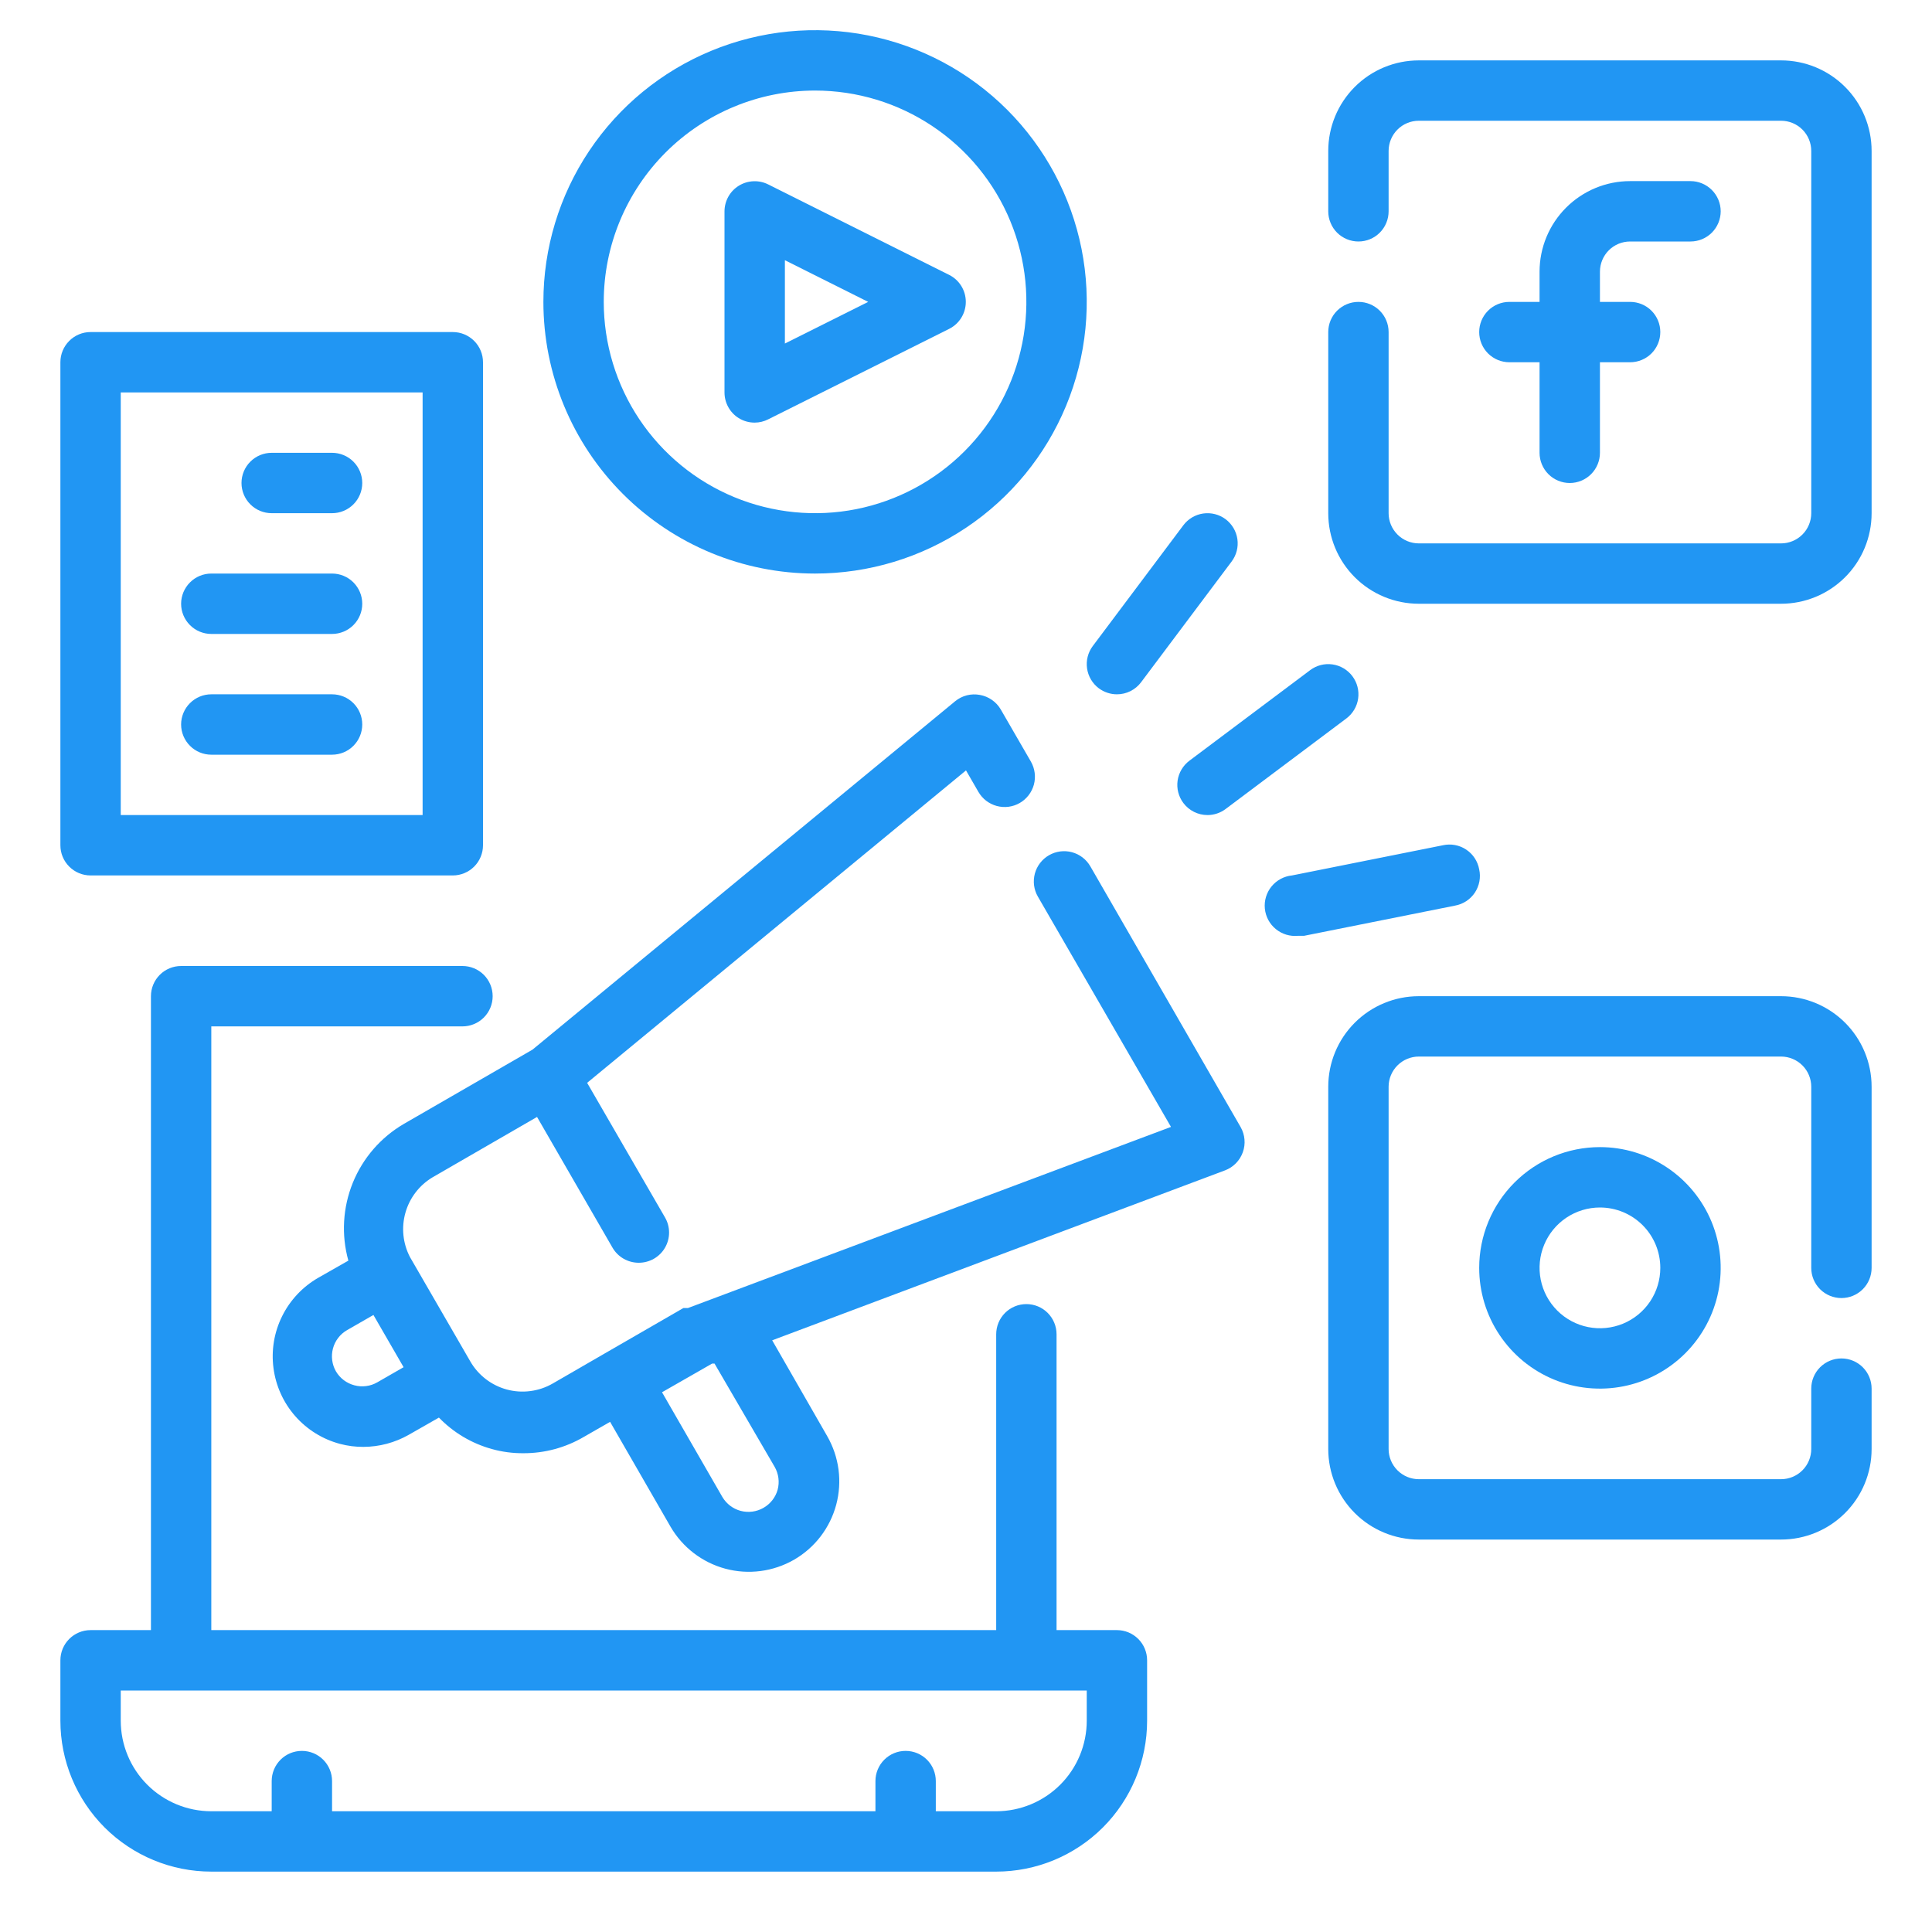
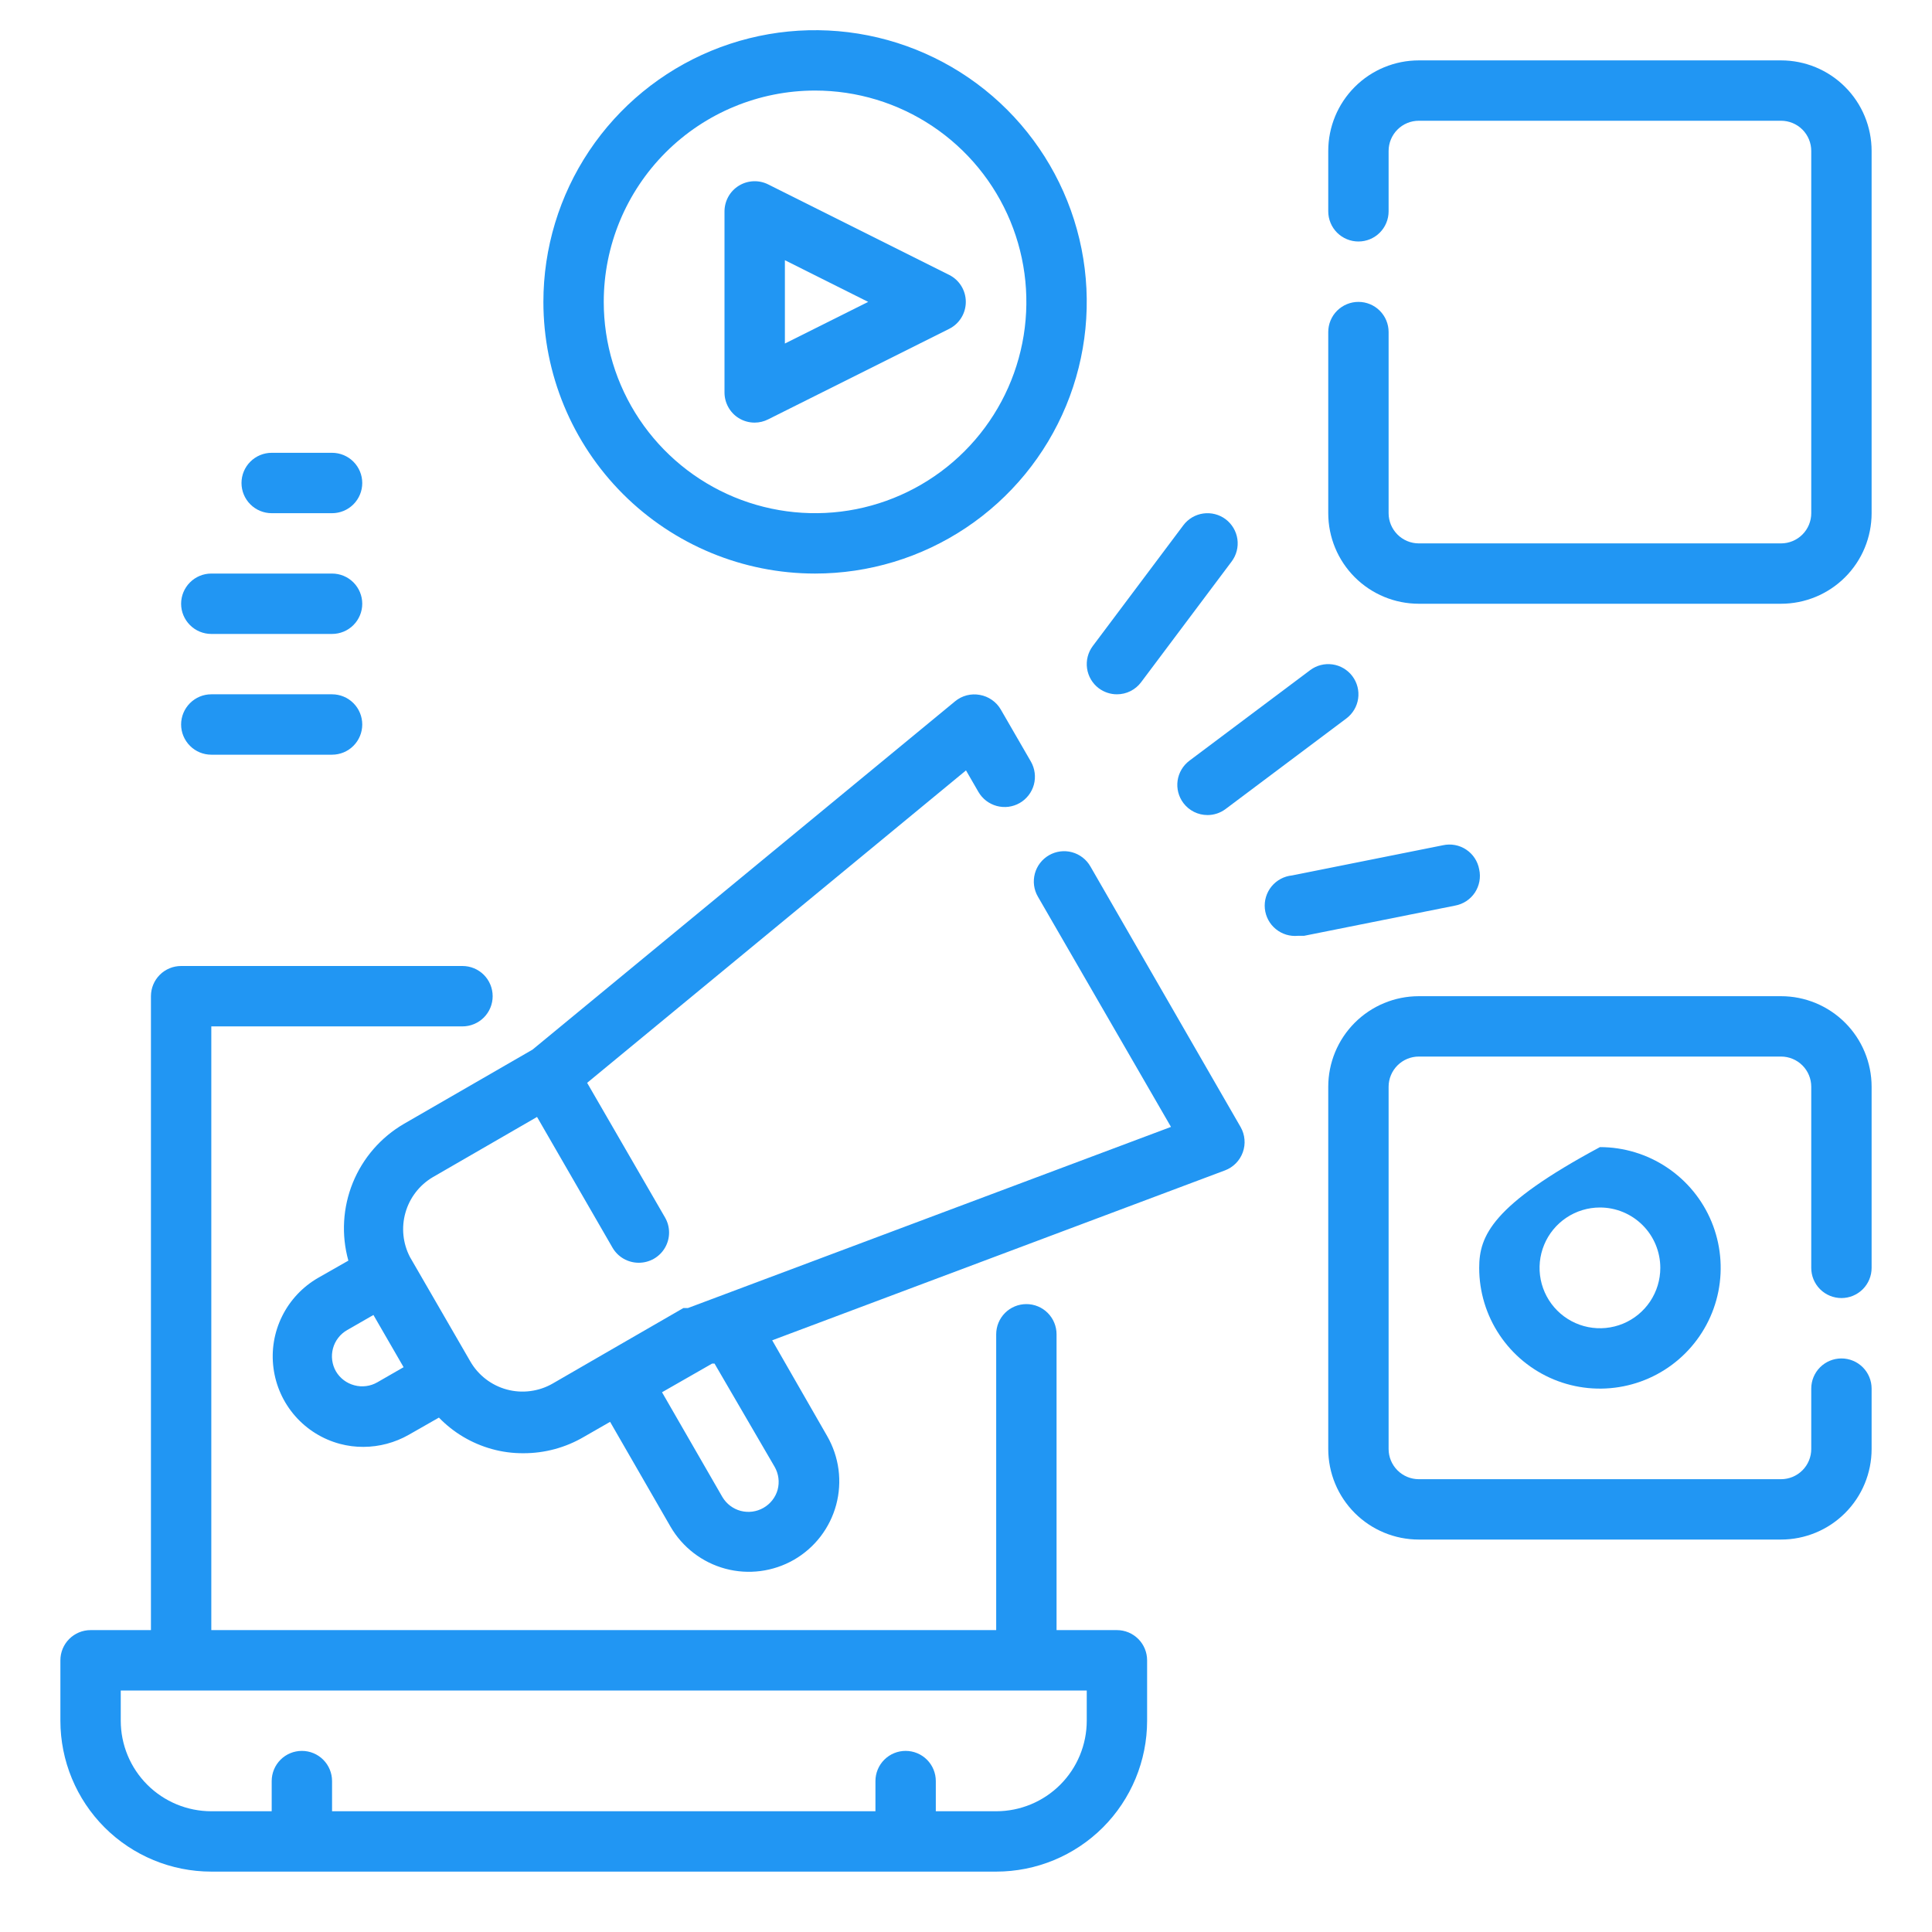
<svg xmlns="http://www.w3.org/2000/svg" width="70" height="70" viewBox="0 0 70 70" fill="none">
  <path d="M40.469 59.062H38.281V48.344C38.281 48.054 38.166 47.776 37.961 47.57C37.756 47.365 37.478 47.25 37.188 47.25C36.897 47.25 36.619 47.365 36.414 47.57C36.209 47.776 36.094 48.054 36.094 48.344V59.062H7.656V37.188H16.756C17.046 37.188 17.325 37.072 17.53 36.867C17.735 36.662 17.85 36.384 17.85 36.094C17.85 35.804 17.735 35.526 17.53 35.32C17.325 35.115 17.046 35 16.756 35H6.562C6.272 35 5.994 35.115 5.789 35.32C5.584 35.526 5.469 35.804 5.469 36.094V59.062H3.281C2.991 59.062 2.713 59.178 2.508 59.383C2.303 59.588 2.188 59.866 2.188 60.156V62.344C2.188 63.794 2.764 65.185 3.789 66.211C4.815 67.236 6.206 67.812 7.656 67.812H36.094C37.544 67.812 38.935 67.236 39.961 66.211C40.986 65.185 41.562 63.794 41.562 62.344V60.156C41.562 59.866 41.447 59.588 41.242 59.383C41.037 59.178 40.759 59.062 40.469 59.062ZM39.375 62.344C39.375 63.214 39.029 64.049 38.414 64.664C37.799 65.279 36.964 65.625 36.094 65.625H33.906V64.531C33.906 64.241 33.791 63.963 33.586 63.758C33.381 63.553 33.103 63.438 32.812 63.438C32.522 63.438 32.244 63.553 32.039 63.758C31.834 63.963 31.719 64.241 31.719 64.531V65.625H12.031V64.531C12.031 64.241 11.916 63.963 11.711 63.758C11.506 63.553 11.228 63.438 10.938 63.438C10.647 63.438 10.369 63.553 10.164 63.758C9.959 63.963 9.844 64.241 9.844 64.531V65.625H7.656C6.786 65.625 5.951 65.279 5.336 64.664C4.721 64.049 4.375 63.214 4.375 62.344V61.25H39.375V62.344Z" fill="#2196F3" />
-   <path d="M59.062 8.75H61.25C61.54 8.75 61.818 8.635 62.023 8.43C62.228 8.225 62.344 7.946 62.344 7.656C62.344 7.366 62.228 7.088 62.023 6.883C61.818 6.678 61.54 6.562 61.25 6.562H59.062C58.192 6.562 57.358 6.908 56.742 7.524C56.127 8.139 55.781 8.974 55.781 9.844V10.938H54.688C54.397 10.938 54.119 11.053 53.914 11.258C53.709 11.463 53.594 11.741 53.594 12.031C53.594 12.321 53.709 12.6 53.914 12.805C54.119 13.01 54.397 13.125 54.688 13.125H55.781V16.406C55.781 16.696 55.897 16.974 56.102 17.18C56.307 17.385 56.585 17.5 56.875 17.5C57.165 17.5 57.443 17.385 57.648 17.18C57.853 16.974 57.969 16.696 57.969 16.406V13.125H59.062C59.353 13.125 59.631 13.01 59.836 12.805C60.041 12.6 60.156 12.321 60.156 12.031C60.156 11.741 60.041 11.463 59.836 11.258C59.631 11.053 59.353 10.938 59.062 10.938H57.969V9.844C57.969 9.554 58.084 9.275 58.289 9.07C58.494 8.865 58.772 8.75 59.062 8.75Z" fill="#2196F3" />
  <path d="M64.531 2.188H51.406C50.536 2.188 49.701 2.533 49.086 3.149C48.471 3.764 48.125 4.599 48.125 5.469V7.656C48.125 7.946 48.24 8.225 48.445 8.43C48.651 8.635 48.929 8.75 49.219 8.75C49.509 8.75 49.787 8.635 49.992 8.43C50.197 8.225 50.312 7.946 50.312 7.656V5.469C50.312 5.179 50.428 4.9 50.633 4.695C50.838 4.49 51.116 4.375 51.406 4.375H64.531C64.821 4.375 65.1 4.49 65.305 4.695C65.51 4.9 65.625 5.179 65.625 5.469V18.594C65.625 18.884 65.51 19.162 65.305 19.367C65.1 19.572 64.821 19.688 64.531 19.688H51.406C51.116 19.688 50.838 19.572 50.633 19.367C50.428 19.162 50.312 18.884 50.312 18.594V12.031C50.312 11.741 50.197 11.463 49.992 11.258C49.787 11.053 49.509 10.938 49.219 10.938C48.929 10.938 48.651 11.053 48.445 11.258C48.24 11.463 48.125 11.741 48.125 12.031V18.594C48.125 19.464 48.471 20.299 49.086 20.914C49.701 21.529 50.536 21.875 51.406 21.875H64.531C65.401 21.875 66.236 21.529 66.851 20.914C67.467 20.299 67.812 19.464 67.812 18.594V5.469C67.812 4.599 67.467 3.764 66.851 3.149C66.236 2.533 65.401 2.188 64.531 2.188Z" fill="#2196F3" />
-   <path d="M53.594 45.938C53.594 46.803 53.85 47.649 54.331 48.368C54.812 49.088 55.495 49.648 56.294 49.98C57.094 50.311 57.974 50.397 58.822 50.228C59.671 50.06 60.45 49.643 61.062 49.031C61.674 48.419 62.091 47.64 62.26 46.791C62.428 45.942 62.342 45.063 62.011 44.263C61.68 43.464 61.119 42.781 60.399 42.3C59.68 41.819 58.834 41.562 57.969 41.562C56.808 41.562 55.696 42.023 54.875 42.844C54.055 43.664 53.594 44.777 53.594 45.938ZM60.156 45.938C60.156 46.37 60.028 46.793 59.788 47.153C59.547 47.513 59.206 47.793 58.806 47.959C58.406 48.124 57.966 48.167 57.542 48.083C57.118 47.999 56.728 47.79 56.422 47.484C56.116 47.178 55.908 46.789 55.823 46.364C55.739 45.94 55.782 45.5 55.948 45.1C56.113 44.701 56.394 44.359 56.753 44.119C57.113 43.878 57.536 43.75 57.969 43.75C58.549 43.75 59.105 43.98 59.516 44.391C59.926 44.801 60.156 45.357 60.156 45.938Z" fill="#2196F3" />
+   <path d="M53.594 45.938C53.594 46.803 53.85 47.649 54.331 48.368C54.812 49.088 55.495 49.648 56.294 49.98C57.094 50.311 57.974 50.397 58.822 50.228C59.671 50.06 60.45 49.643 61.062 49.031C61.674 48.419 62.091 47.64 62.26 46.791C62.428 45.942 62.342 45.063 62.011 44.263C61.68 43.464 61.119 42.781 60.399 42.3C59.68 41.819 58.834 41.562 57.969 41.562C54.055 43.664 53.594 44.777 53.594 45.938ZM60.156 45.938C60.156 46.37 60.028 46.793 59.788 47.153C59.547 47.513 59.206 47.793 58.806 47.959C58.406 48.124 57.966 48.167 57.542 48.083C57.118 47.999 56.728 47.79 56.422 47.484C56.116 47.178 55.908 46.789 55.823 46.364C55.739 45.94 55.782 45.5 55.948 45.1C56.113 44.701 56.394 44.359 56.753 44.119C57.113 43.878 57.536 43.75 57.969 43.75C58.549 43.75 59.105 43.98 59.516 44.391C59.926 44.801 60.156 45.357 60.156 45.938Z" fill="#2196F3" />
  <path d="M64.531 36.094H51.406C50.536 36.094 49.701 36.44 49.086 37.055C48.471 37.67 48.125 38.505 48.125 39.375V52.5C48.125 53.37 48.471 54.205 49.086 54.82C49.701 55.435 50.536 55.781 51.406 55.781H64.531C65.401 55.781 66.236 55.435 66.851 54.82C67.467 54.205 67.812 53.37 67.812 52.5V50.312C67.812 50.022 67.697 49.744 67.492 49.539C67.287 49.334 67.009 49.219 66.719 49.219C66.429 49.219 66.15 49.334 65.945 49.539C65.74 49.744 65.625 50.022 65.625 50.312V52.5C65.625 52.79 65.51 53.068 65.305 53.273C65.1 53.478 64.821 53.594 64.531 53.594H51.406C51.116 53.594 50.838 53.478 50.633 53.273C50.428 53.068 50.312 52.79 50.312 52.5V39.375C50.312 39.085 50.428 38.807 50.633 38.602C50.838 38.397 51.116 38.281 51.406 38.281H64.531C64.821 38.281 65.1 38.397 65.305 38.602C65.51 38.807 65.625 39.085 65.625 39.375V45.938C65.625 46.228 65.74 46.506 65.945 46.711C66.15 46.916 66.429 47.031 66.719 47.031C67.009 47.031 67.287 46.916 67.492 46.711C67.697 46.506 67.812 46.228 67.812 45.938V39.375C67.812 38.505 67.467 37.67 66.851 37.055C66.236 36.44 65.401 36.094 64.531 36.094Z" fill="#2196F3" />
  <path d="M26.764 15.148C26.938 15.256 27.139 15.313 27.344 15.312C27.515 15.312 27.684 15.27 27.836 15.192L34.398 11.911C34.578 11.819 34.728 11.68 34.833 11.508C34.938 11.336 34.993 11.139 34.993 10.938C34.993 10.736 34.938 10.539 34.833 10.367C34.728 10.195 34.578 10.056 34.398 9.964L27.836 6.683C27.669 6.599 27.484 6.559 27.298 6.567C27.112 6.575 26.93 6.63 26.772 6.727C26.613 6.825 26.481 6.961 26.39 7.124C26.299 7.287 26.251 7.47 26.25 7.656V14.219C26.25 14.405 26.297 14.588 26.387 14.75C26.477 14.913 26.606 15.05 26.764 15.148ZM28.438 9.428L31.456 10.938L28.438 12.447V9.428Z" fill="#2196F3" />
  <path d="M29.531 20.781C31.478 20.781 33.381 20.204 35 19.122C36.619 18.041 37.881 16.503 38.626 14.704C39.371 12.906 39.566 10.927 39.186 9.017C38.806 7.108 37.868 5.354 36.492 3.977C35.115 2.6 33.361 1.663 31.452 1.283C29.542 0.903 27.563 1.098 25.764 1.843C23.965 2.588 22.428 3.85 21.346 5.469C20.265 7.087 19.688 8.991 19.688 10.938C19.688 13.548 20.725 16.052 22.571 17.898C24.417 19.744 26.921 20.781 29.531 20.781ZM29.531 3.281C31.046 3.281 32.526 3.73 33.785 4.572C35.044 5.413 36.025 6.609 36.605 8.008C37.184 9.407 37.336 10.946 37.04 12.431C36.745 13.916 36.016 15.28 34.945 16.351C33.874 17.422 32.51 18.151 31.025 18.447C29.54 18.742 28 18.59 26.601 18.011C25.202 17.431 24.007 16.45 23.165 15.191C22.324 13.932 21.875 12.452 21.875 10.938C21.875 8.907 22.682 6.96 24.117 5.524C25.553 4.088 27.501 3.281 29.531 3.281Z" fill="#2196F3" />
  <path d="M40.469 25.156C40.639 25.156 40.806 25.117 40.958 25.041C41.11 24.965 41.242 24.855 41.344 24.719L44.625 20.344C44.799 20.112 44.874 19.82 44.833 19.533C44.792 19.246 44.638 18.987 44.406 18.812C44.174 18.639 43.883 18.564 43.595 18.605C43.308 18.646 43.049 18.799 42.875 19.031L39.594 23.406C39.42 23.638 39.345 23.93 39.386 24.217C39.427 24.504 39.58 24.764 39.812 24.938C40.002 25.079 40.232 25.156 40.469 25.156Z" fill="#2196F3" />
  <path d="M42.875 29.094C42.977 29.23 43.109 29.34 43.261 29.416C43.413 29.492 43.58 29.531 43.75 29.531C43.987 29.531 44.217 29.454 44.406 29.312L48.781 26.031C49.013 25.857 49.167 25.598 49.208 25.311C49.249 25.024 49.174 24.732 49 24.5C48.826 24.268 48.567 24.114 48.28 24.073C47.992 24.032 47.701 24.107 47.469 24.281L43.094 27.562C42.862 27.737 42.708 27.996 42.667 28.283C42.626 28.57 42.701 28.862 42.875 29.094Z" fill="#2196F3" />
  <path d="M53.594 31.5C53.568 31.355 53.513 31.217 53.432 31.093C53.351 30.97 53.246 30.865 53.124 30.783C53.001 30.701 52.864 30.645 52.719 30.618C52.574 30.591 52.425 30.593 52.281 30.625L46.812 31.719C46.669 31.733 46.529 31.776 46.402 31.844C46.275 31.912 46.163 32.005 46.071 32.116C45.887 32.342 45.799 32.632 45.828 32.922C45.857 33.212 46 33.479 46.226 33.663C46.452 33.848 46.741 33.935 47.031 33.906H47.25L52.719 32.812C52.864 32.786 53.002 32.731 53.125 32.651C53.248 32.57 53.354 32.465 53.436 32.343C53.517 32.22 53.574 32.082 53.601 31.937C53.628 31.793 53.626 31.644 53.594 31.5Z" fill="#2196F3" />
-   <path d="M3.281 31.719H16.406C16.696 31.719 16.974 31.604 17.18 31.398C17.385 31.193 17.5 30.915 17.5 30.625V13.125C17.5 12.835 17.385 12.557 17.18 12.352C16.974 12.146 16.696 12.031 16.406 12.031H3.281C2.991 12.031 2.713 12.146 2.508 12.352C2.303 12.557 2.188 12.835 2.188 13.125V30.625C2.188 30.915 2.303 31.193 2.508 31.398C2.713 31.604 2.991 31.719 3.281 31.719ZM4.375 14.219H15.312V29.531H4.375V14.219Z" fill="#2196F3" />
  <path d="M12.031 16.406H9.844C9.554 16.406 9.275 16.521 9.07 16.727C8.865 16.932 8.75 17.21 8.75 17.5C8.75 17.79 8.865 18.068 9.07 18.273C9.275 18.479 9.554 18.594 9.844 18.594H12.031C12.321 18.594 12.6 18.479 12.805 18.273C13.01 18.068 13.125 17.79 13.125 17.5C13.125 17.21 13.01 16.932 12.805 16.727C12.6 16.521 12.321 16.406 12.031 16.406Z" fill="#2196F3" />
  <path d="M12.031 20.781H7.656C7.366 20.781 7.088 20.896 6.883 21.102C6.678 21.307 6.562 21.585 6.562 21.875C6.562 22.165 6.678 22.443 6.883 22.648C7.088 22.854 7.366 22.969 7.656 22.969H12.031C12.321 22.969 12.6 22.854 12.805 22.648C13.01 22.443 13.125 22.165 13.125 21.875C13.125 21.585 13.01 21.307 12.805 21.102C12.6 20.896 12.321 20.781 12.031 20.781Z" fill="#2196F3" />
  <path d="M12.031 25.156H7.656C7.366 25.156 7.088 25.271 6.883 25.477C6.678 25.682 6.562 25.96 6.562 26.25C6.562 26.54 6.678 26.818 6.883 27.023C7.088 27.229 7.366 27.344 7.656 27.344H12.031C12.321 27.344 12.6 27.229 12.805 27.023C13.01 26.818 13.125 26.54 13.125 26.25C13.125 25.96 13.01 25.682 12.805 25.477C12.6 25.271 12.321 25.156 12.031 25.156Z" fill="#2196F3" />
  <path d="M39.506 31.391C39.434 31.266 39.339 31.156 39.224 31.068C39.11 30.98 38.98 30.916 38.841 30.878C38.702 30.84 38.556 30.831 38.414 30.849C38.271 30.868 38.133 30.914 38.008 30.986C37.883 31.058 37.773 31.154 37.685 31.268C37.597 31.382 37.533 31.512 37.495 31.651C37.458 31.791 37.448 31.936 37.466 32.079C37.485 32.221 37.531 32.359 37.603 32.484L42.427 40.83L24.927 47.392C24.927 47.392 24.927 47.392 24.85 47.392H24.762L21.919 49.033L20.027 50.127C19.777 50.271 19.502 50.364 19.217 50.401C18.932 50.439 18.642 50.42 18.364 50.345C17.806 50.194 17.33 49.829 17.041 49.328L14.853 45.544C14.596 45.049 14.537 44.474 14.69 43.937C14.842 43.4 15.194 42.942 15.673 42.656L19.458 40.469L22.192 45.205C22.289 45.372 22.427 45.51 22.594 45.606C22.762 45.702 22.951 45.752 23.144 45.752C23.336 45.752 23.525 45.702 23.692 45.607C23.859 45.511 23.998 45.373 24.094 45.207C24.191 45.04 24.242 44.851 24.242 44.659C24.242 44.467 24.192 44.278 24.095 44.111L21.273 39.233L35 27.913L35.448 28.689C35.52 28.814 35.616 28.924 35.73 29.012C35.844 29.099 35.975 29.164 36.114 29.202C36.253 29.239 36.398 29.249 36.541 29.231C36.684 29.212 36.822 29.166 36.947 29.094C37.072 29.022 37.181 28.926 37.269 28.812C37.357 28.698 37.422 28.567 37.46 28.428C37.497 28.289 37.507 28.144 37.488 28.001C37.47 27.858 37.423 27.72 37.352 27.595L36.258 25.703C36.178 25.566 36.069 25.448 35.938 25.358C35.808 25.267 35.66 25.206 35.503 25.178C35.346 25.148 35.184 25.154 35.029 25.193C34.874 25.233 34.73 25.306 34.606 25.408L19.294 38.03L14.634 40.72C13.798 41.207 13.147 41.958 12.783 42.854C12.419 43.751 12.362 44.743 12.622 45.675L11.528 46.298C10.965 46.622 10.51 47.106 10.222 47.688C9.933 48.27 9.824 48.925 9.909 49.57C9.993 50.214 10.267 50.819 10.695 51.307C11.124 51.796 11.688 52.146 12.316 52.314C12.594 52.388 12.881 52.425 13.169 52.423C13.744 52.421 14.309 52.27 14.809 51.986L15.903 51.362C16.428 51.905 17.089 52.298 17.817 52.5C18.191 52.605 18.578 52.656 18.966 52.653C19.734 52.655 20.49 52.451 21.153 52.062L22.105 51.516L24.292 55.311C24.727 56.062 25.442 56.611 26.28 56.837C27.119 57.062 28.012 56.946 28.766 56.514C29.139 56.299 29.467 56.012 29.73 55.67C29.992 55.328 30.185 54.938 30.297 54.521C30.408 54.105 30.437 53.67 30.381 53.243C30.324 52.815 30.184 52.403 29.969 52.03L27.978 48.562L44.384 42.405C44.533 42.349 44.668 42.261 44.779 42.148C44.891 42.034 44.976 41.898 45.03 41.748C45.083 41.6 45.104 41.443 45.09 41.286C45.077 41.13 45.03 40.977 44.953 40.841L39.506 31.391ZM13.672 50.083C13.547 50.155 13.41 50.202 13.267 50.22C13.124 50.239 12.98 50.23 12.841 50.192C12.56 50.119 12.32 49.938 12.173 49.689C12.101 49.565 12.055 49.427 12.036 49.284C12.017 49.142 12.027 48.997 12.064 48.858C12.101 48.718 12.166 48.587 12.254 48.473C12.342 48.358 12.453 48.262 12.578 48.191L13.53 47.644L14.623 49.536L13.672 50.083ZM28.066 53.145C28.138 53.27 28.184 53.407 28.203 53.55C28.222 53.693 28.212 53.838 28.175 53.977C28.097 54.255 27.912 54.49 27.661 54.633C27.411 54.776 27.115 54.815 26.836 54.742C26.558 54.668 26.32 54.487 26.173 54.239L23.986 50.444L25.802 49.405H25.889L28.066 53.145Z" fill="#2196F3" />
</svg>